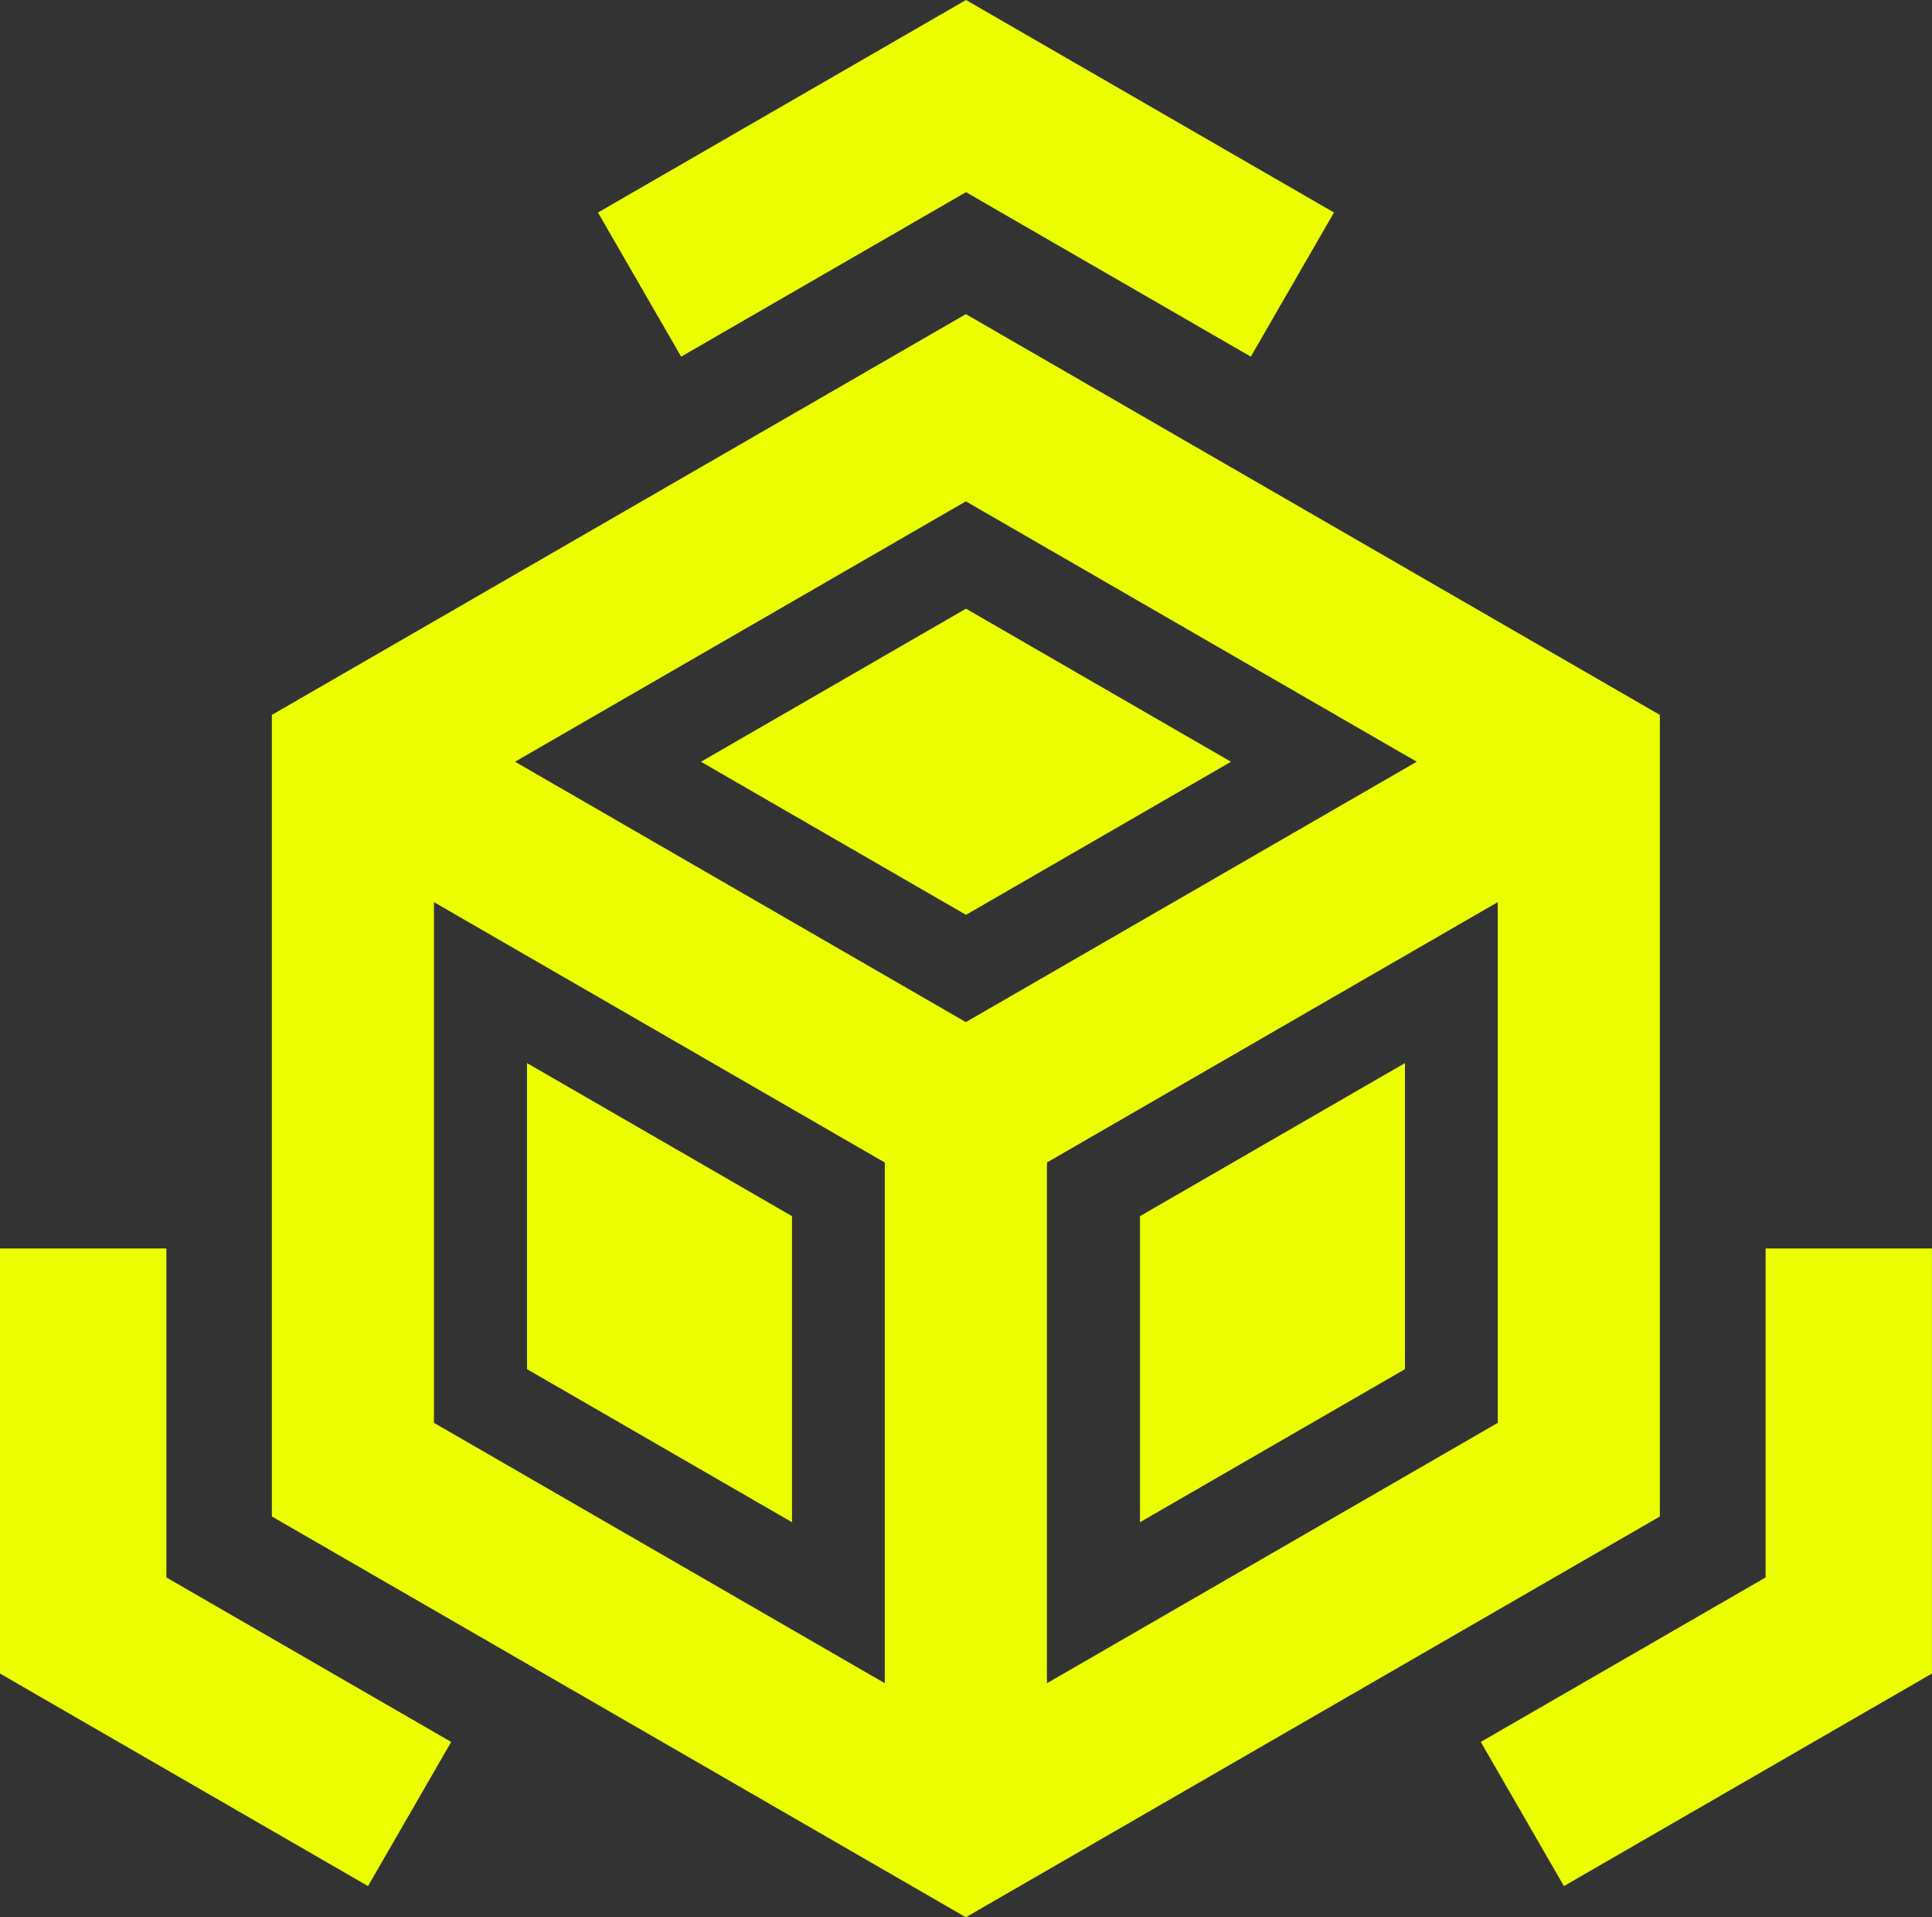
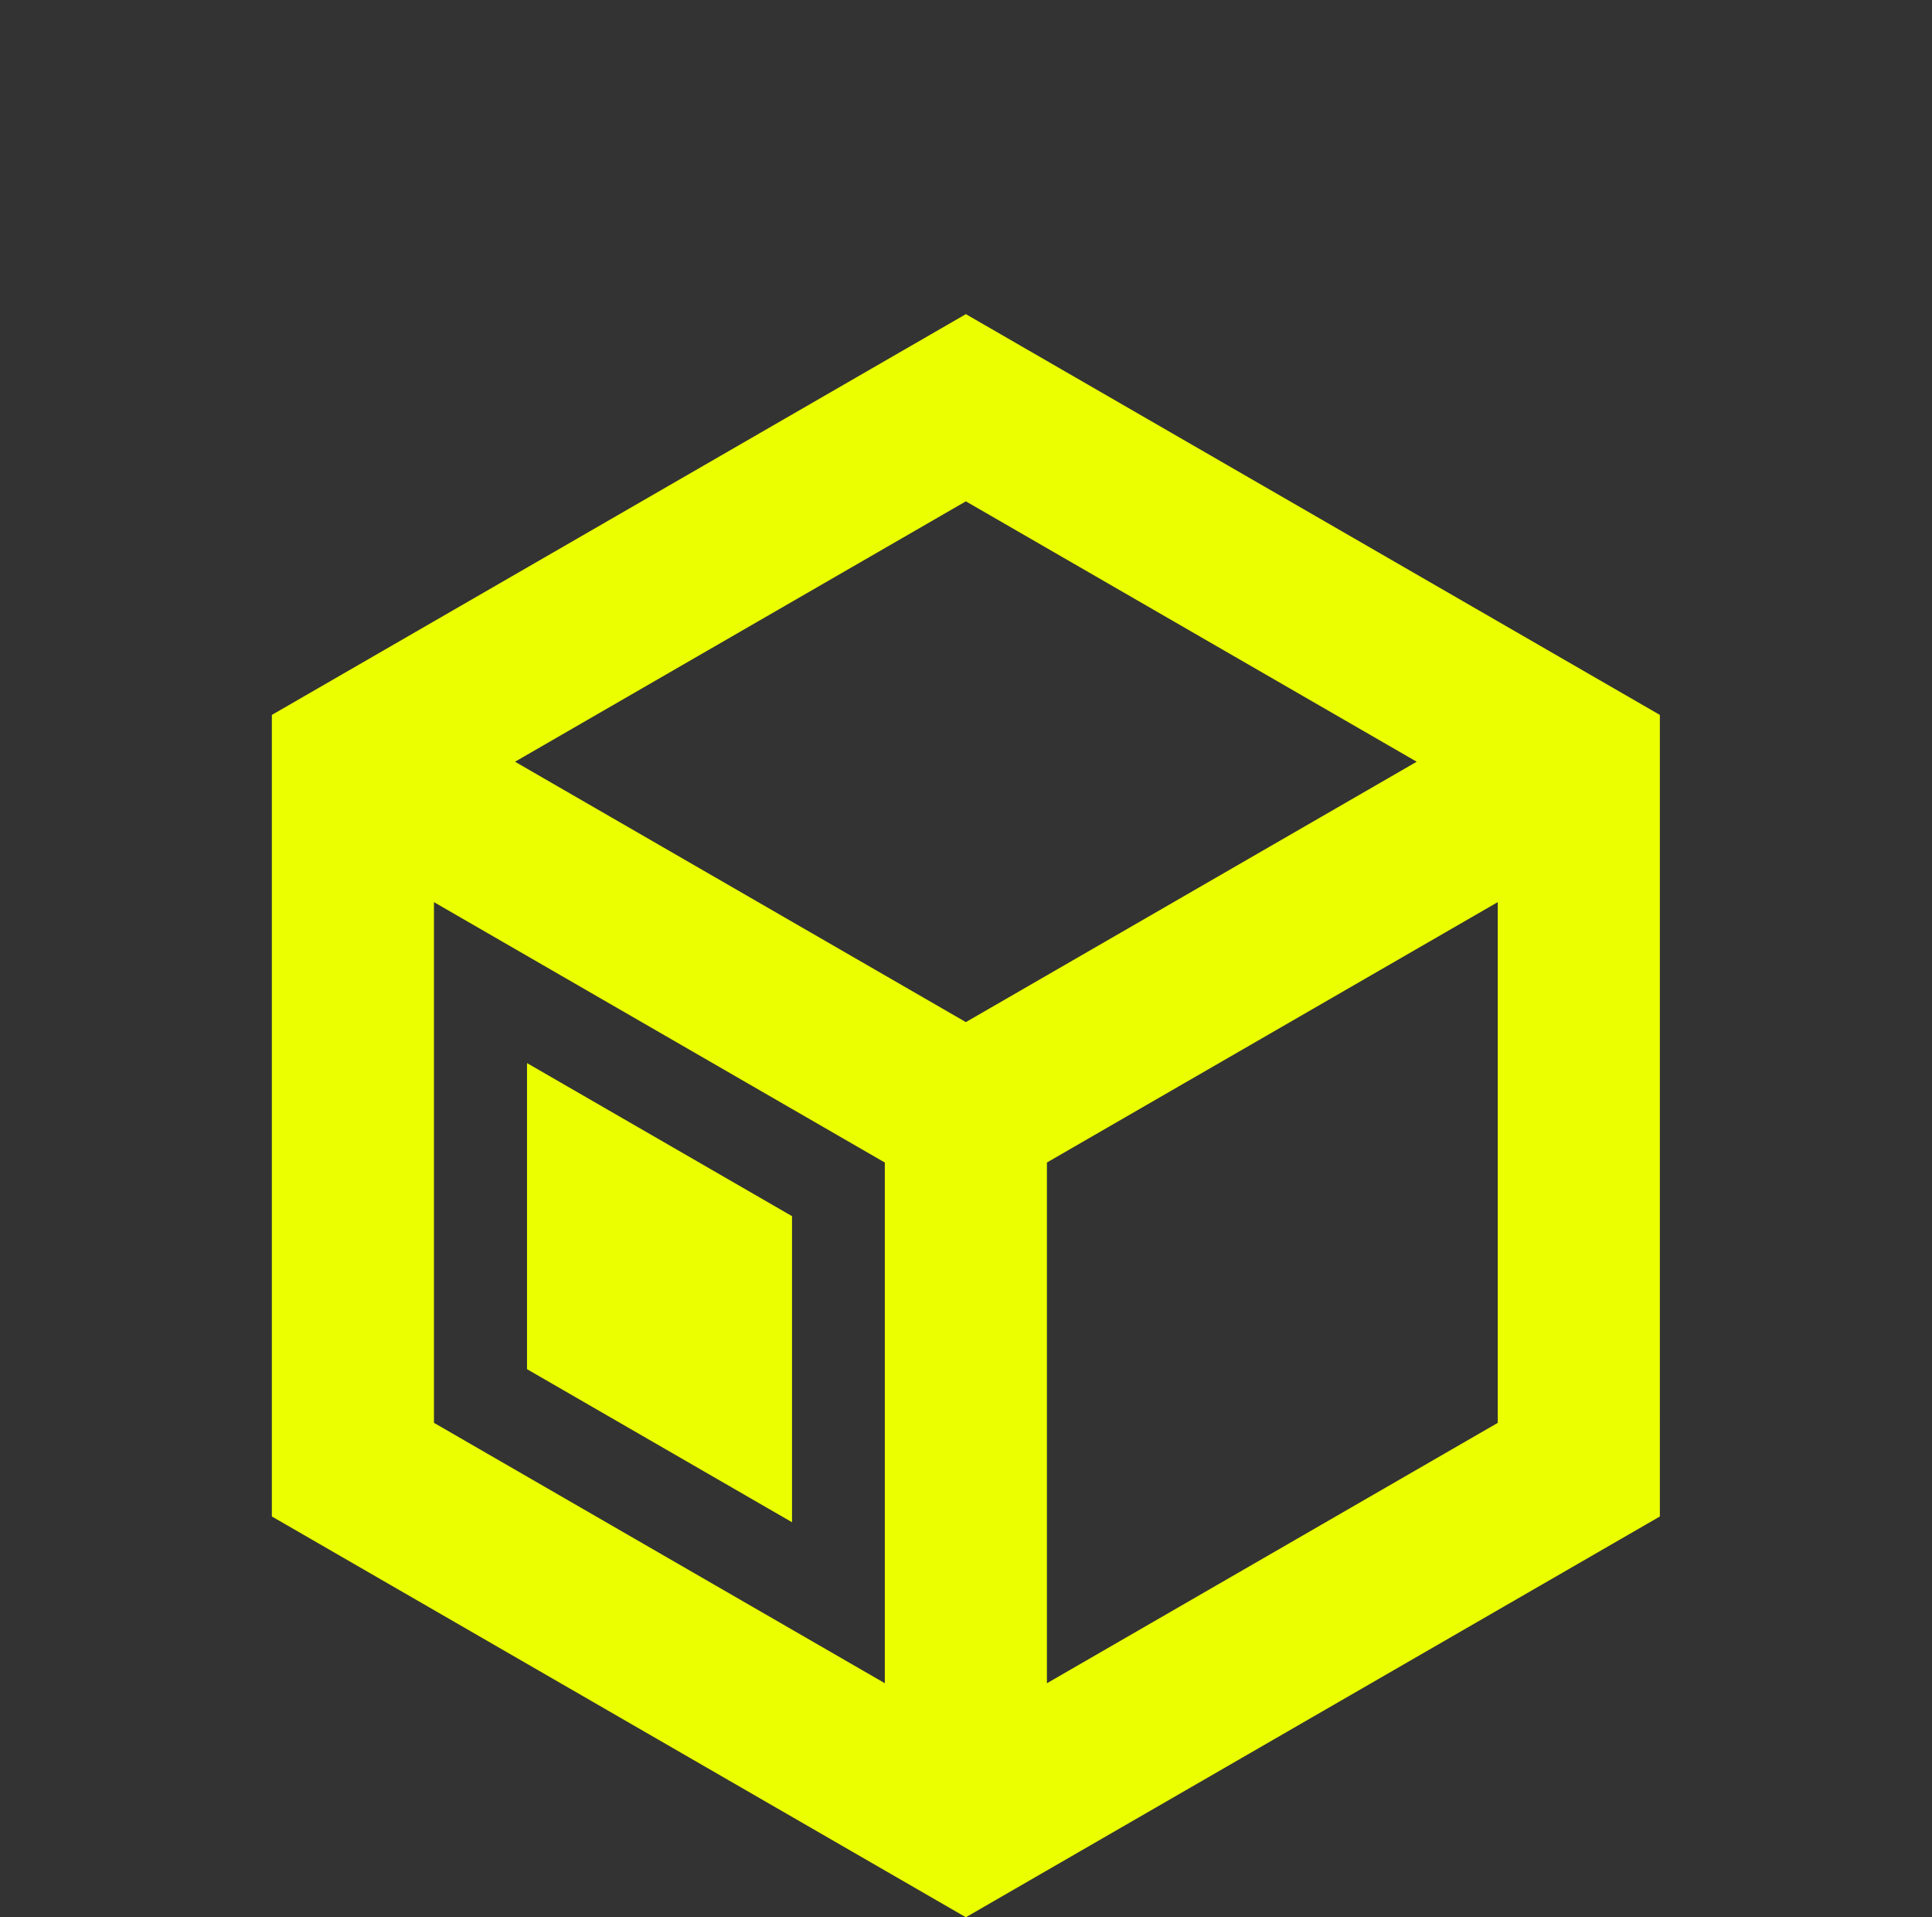
<svg xmlns="http://www.w3.org/2000/svg" width="232.294" height="230.466" viewBox="0 0 232.294 230.466">
  <rect x="0" y="0" width="232.294" height="230.466" fill="#333333" stroke="none" />
  <g id="Group_1561" data-name="Group 1561" transform="translate(-4414.313 -158.687)">
-     <path id="Path_2783" data-name="Path 2783" d="M119.716,0,75.467,25.546l10,17.326L119.716,23.1l34.246,19.772,10-17.327Z" transform="translate(4410.743 158.687)" fill="#ebff00" />
    <path id="Path_2784" data-name="Path 2784" d="M201.213,87.812,117.771,39.636,34.327,87.811v96.352L117.77,232.34l83.444-48.175ZM108.025,204.207l-54.208-31.3V110.317l54.208,31.3ZM63.564,93.438l54.207-31.3,54.207,31.3-54.208,31.3Zm118.159,79.473-54.207,31.3V141.615l54.207-31.3Z" transform="translate(4412.673 156.813)" fill="#ebff00" />
-     <path id="Path_2785" data-name="Path 2785" d="M120.331,76.8,88.467,95.2l31.863,18.4,31.864-18.4Z" transform="translate(4410.128 155.055)" fill="#ebff00" />
    <path id="Path_2786" data-name="Path 2786" d="M98.375,152.534l-31.863-18.4v36.793l31.863,18.4Z" transform="translate(4411.167 152.343)" fill="#ebff00" />
-     <path id="Path_2787" data-name="Path 2787" d="M143.868,152.534l31.863-18.4v36.793l-31.863,18.4Z" transform="translate(4407.508 152.343)" fill="#ebff00" />
-     <path id="Path_2788" data-name="Path 2788" d="M0,157.527v51.095l44.249,25.548,10-17.328L20.007,197.07V157.527Z" transform="translate(4414.313 151.237)" fill="#ebff00" />
-     <path id="Path_2789" data-name="Path 2789" d="M221.126,157.527V197.07l-34.247,19.771,10,17.328,44.25-25.548V157.527Z" transform="translate(4405.474 151.237)" fill="#ebff00" />
  </g>
</svg>